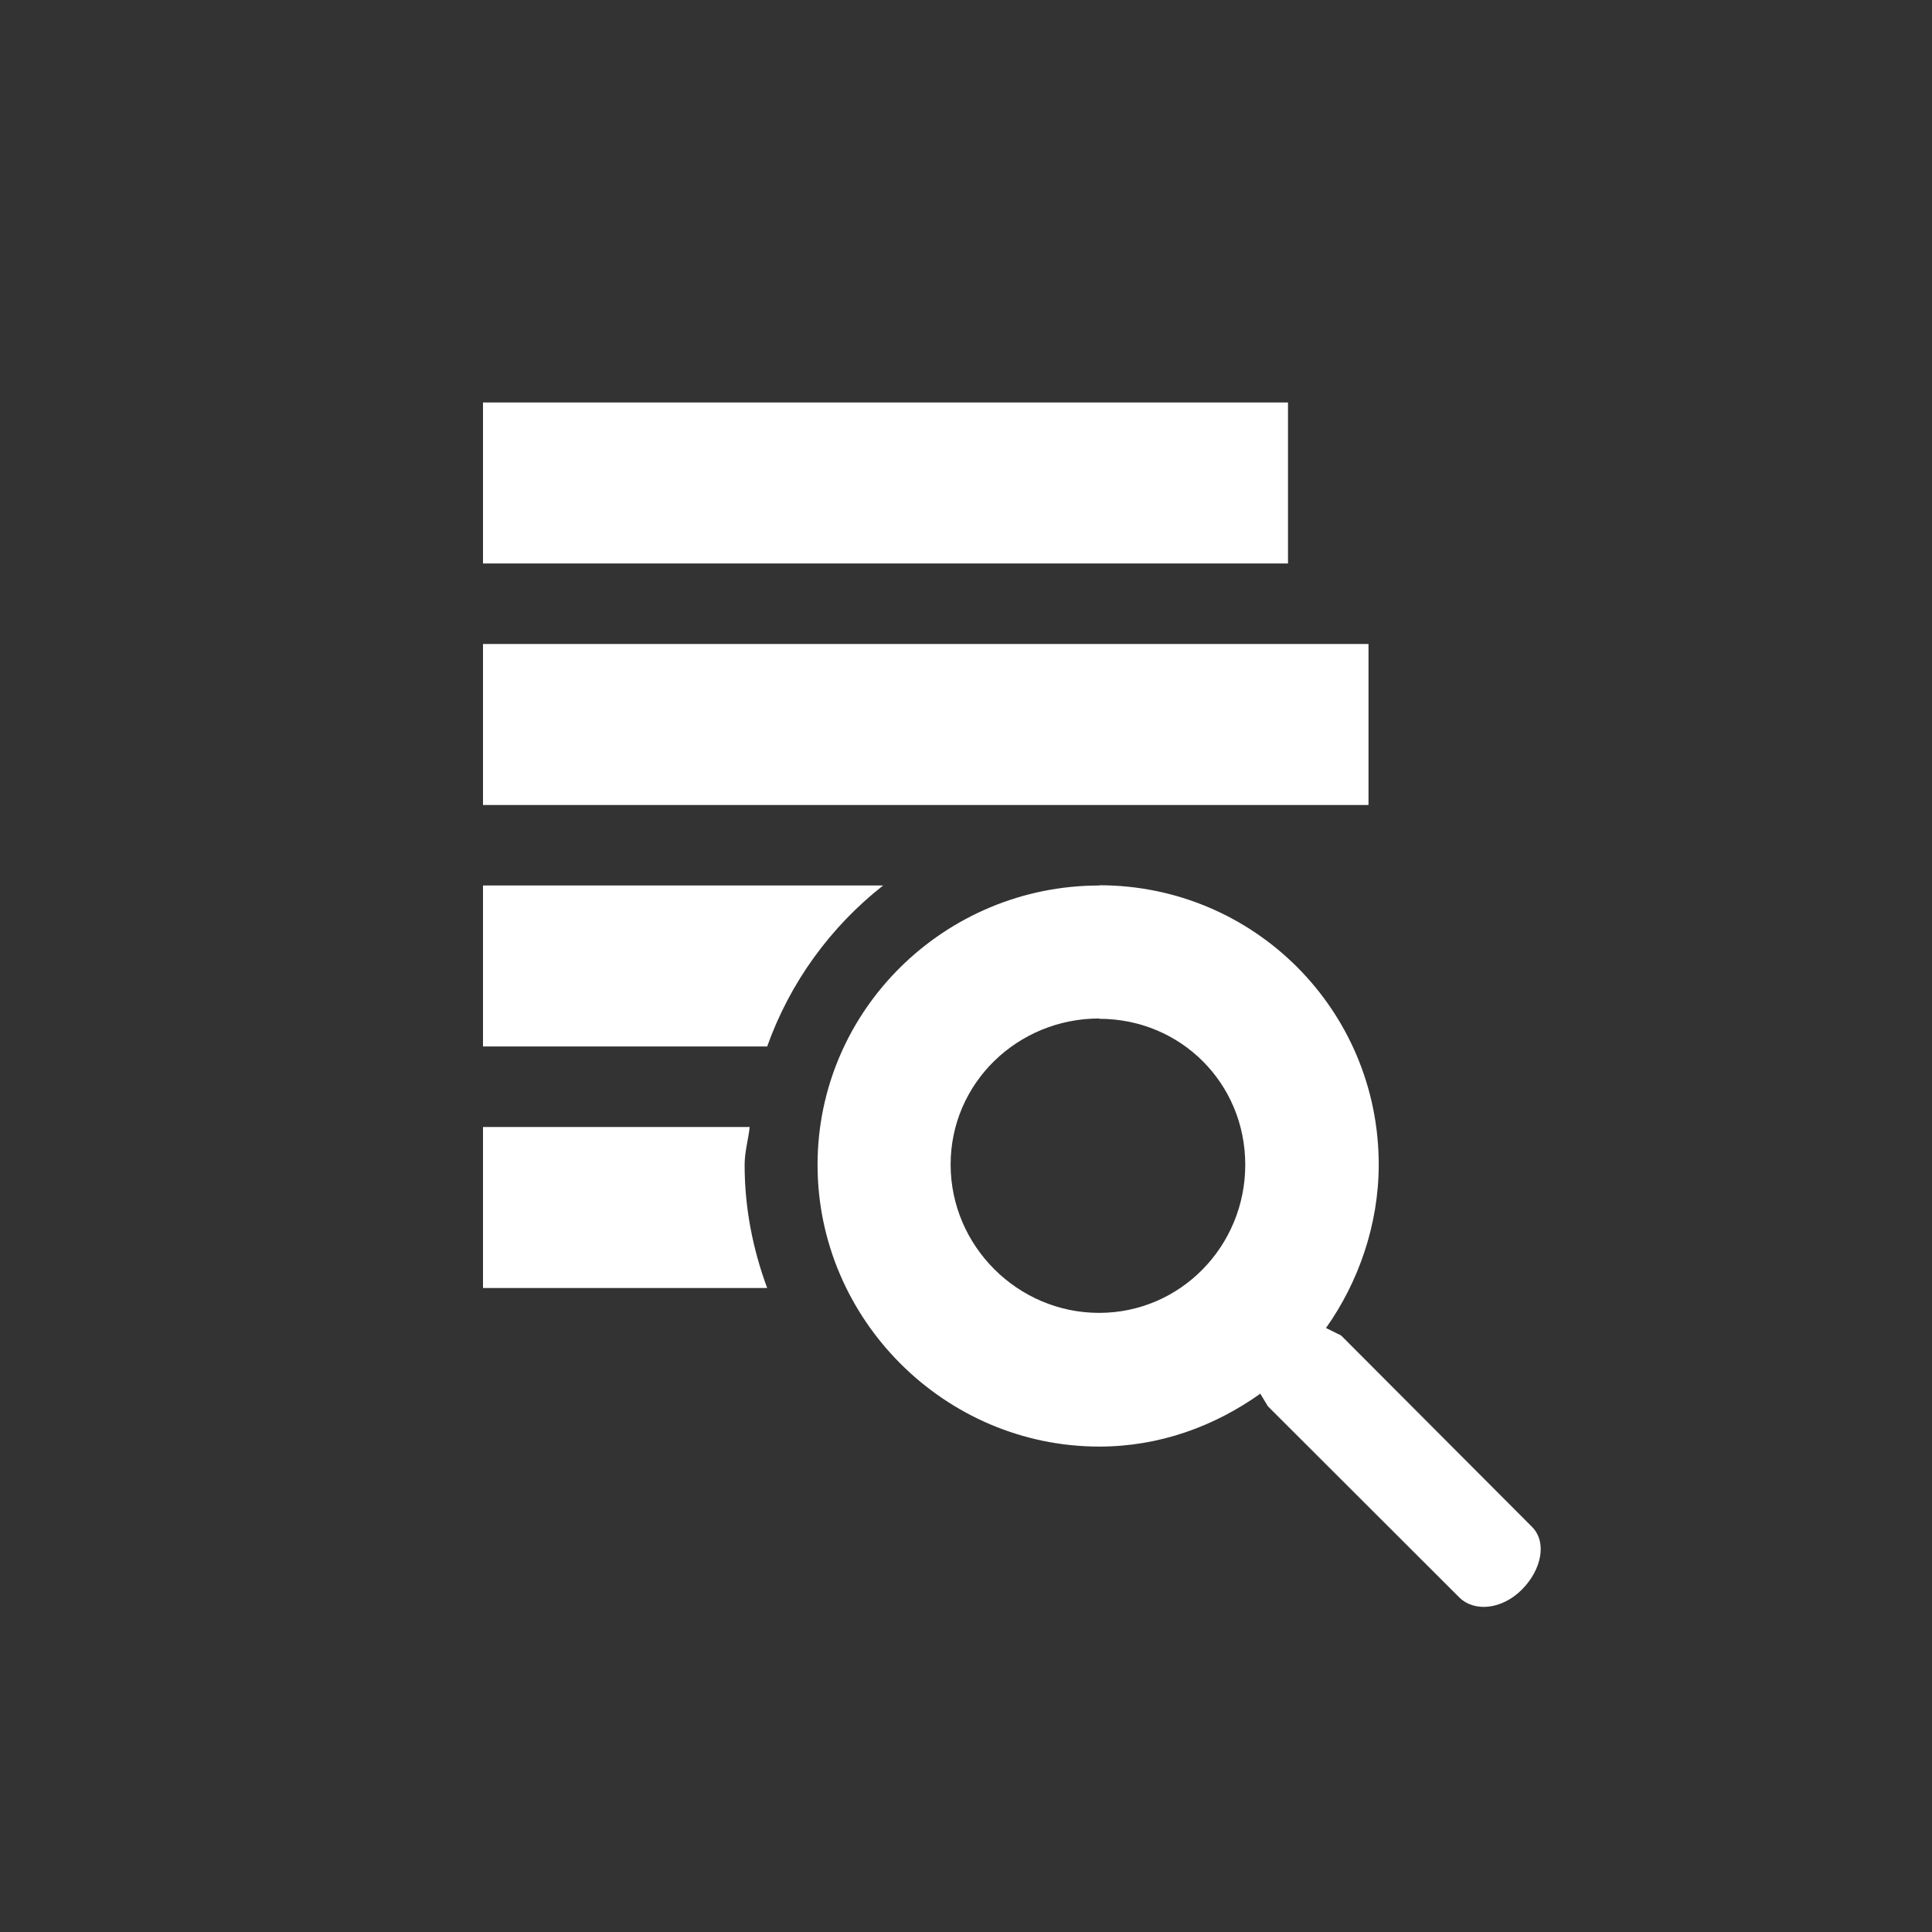
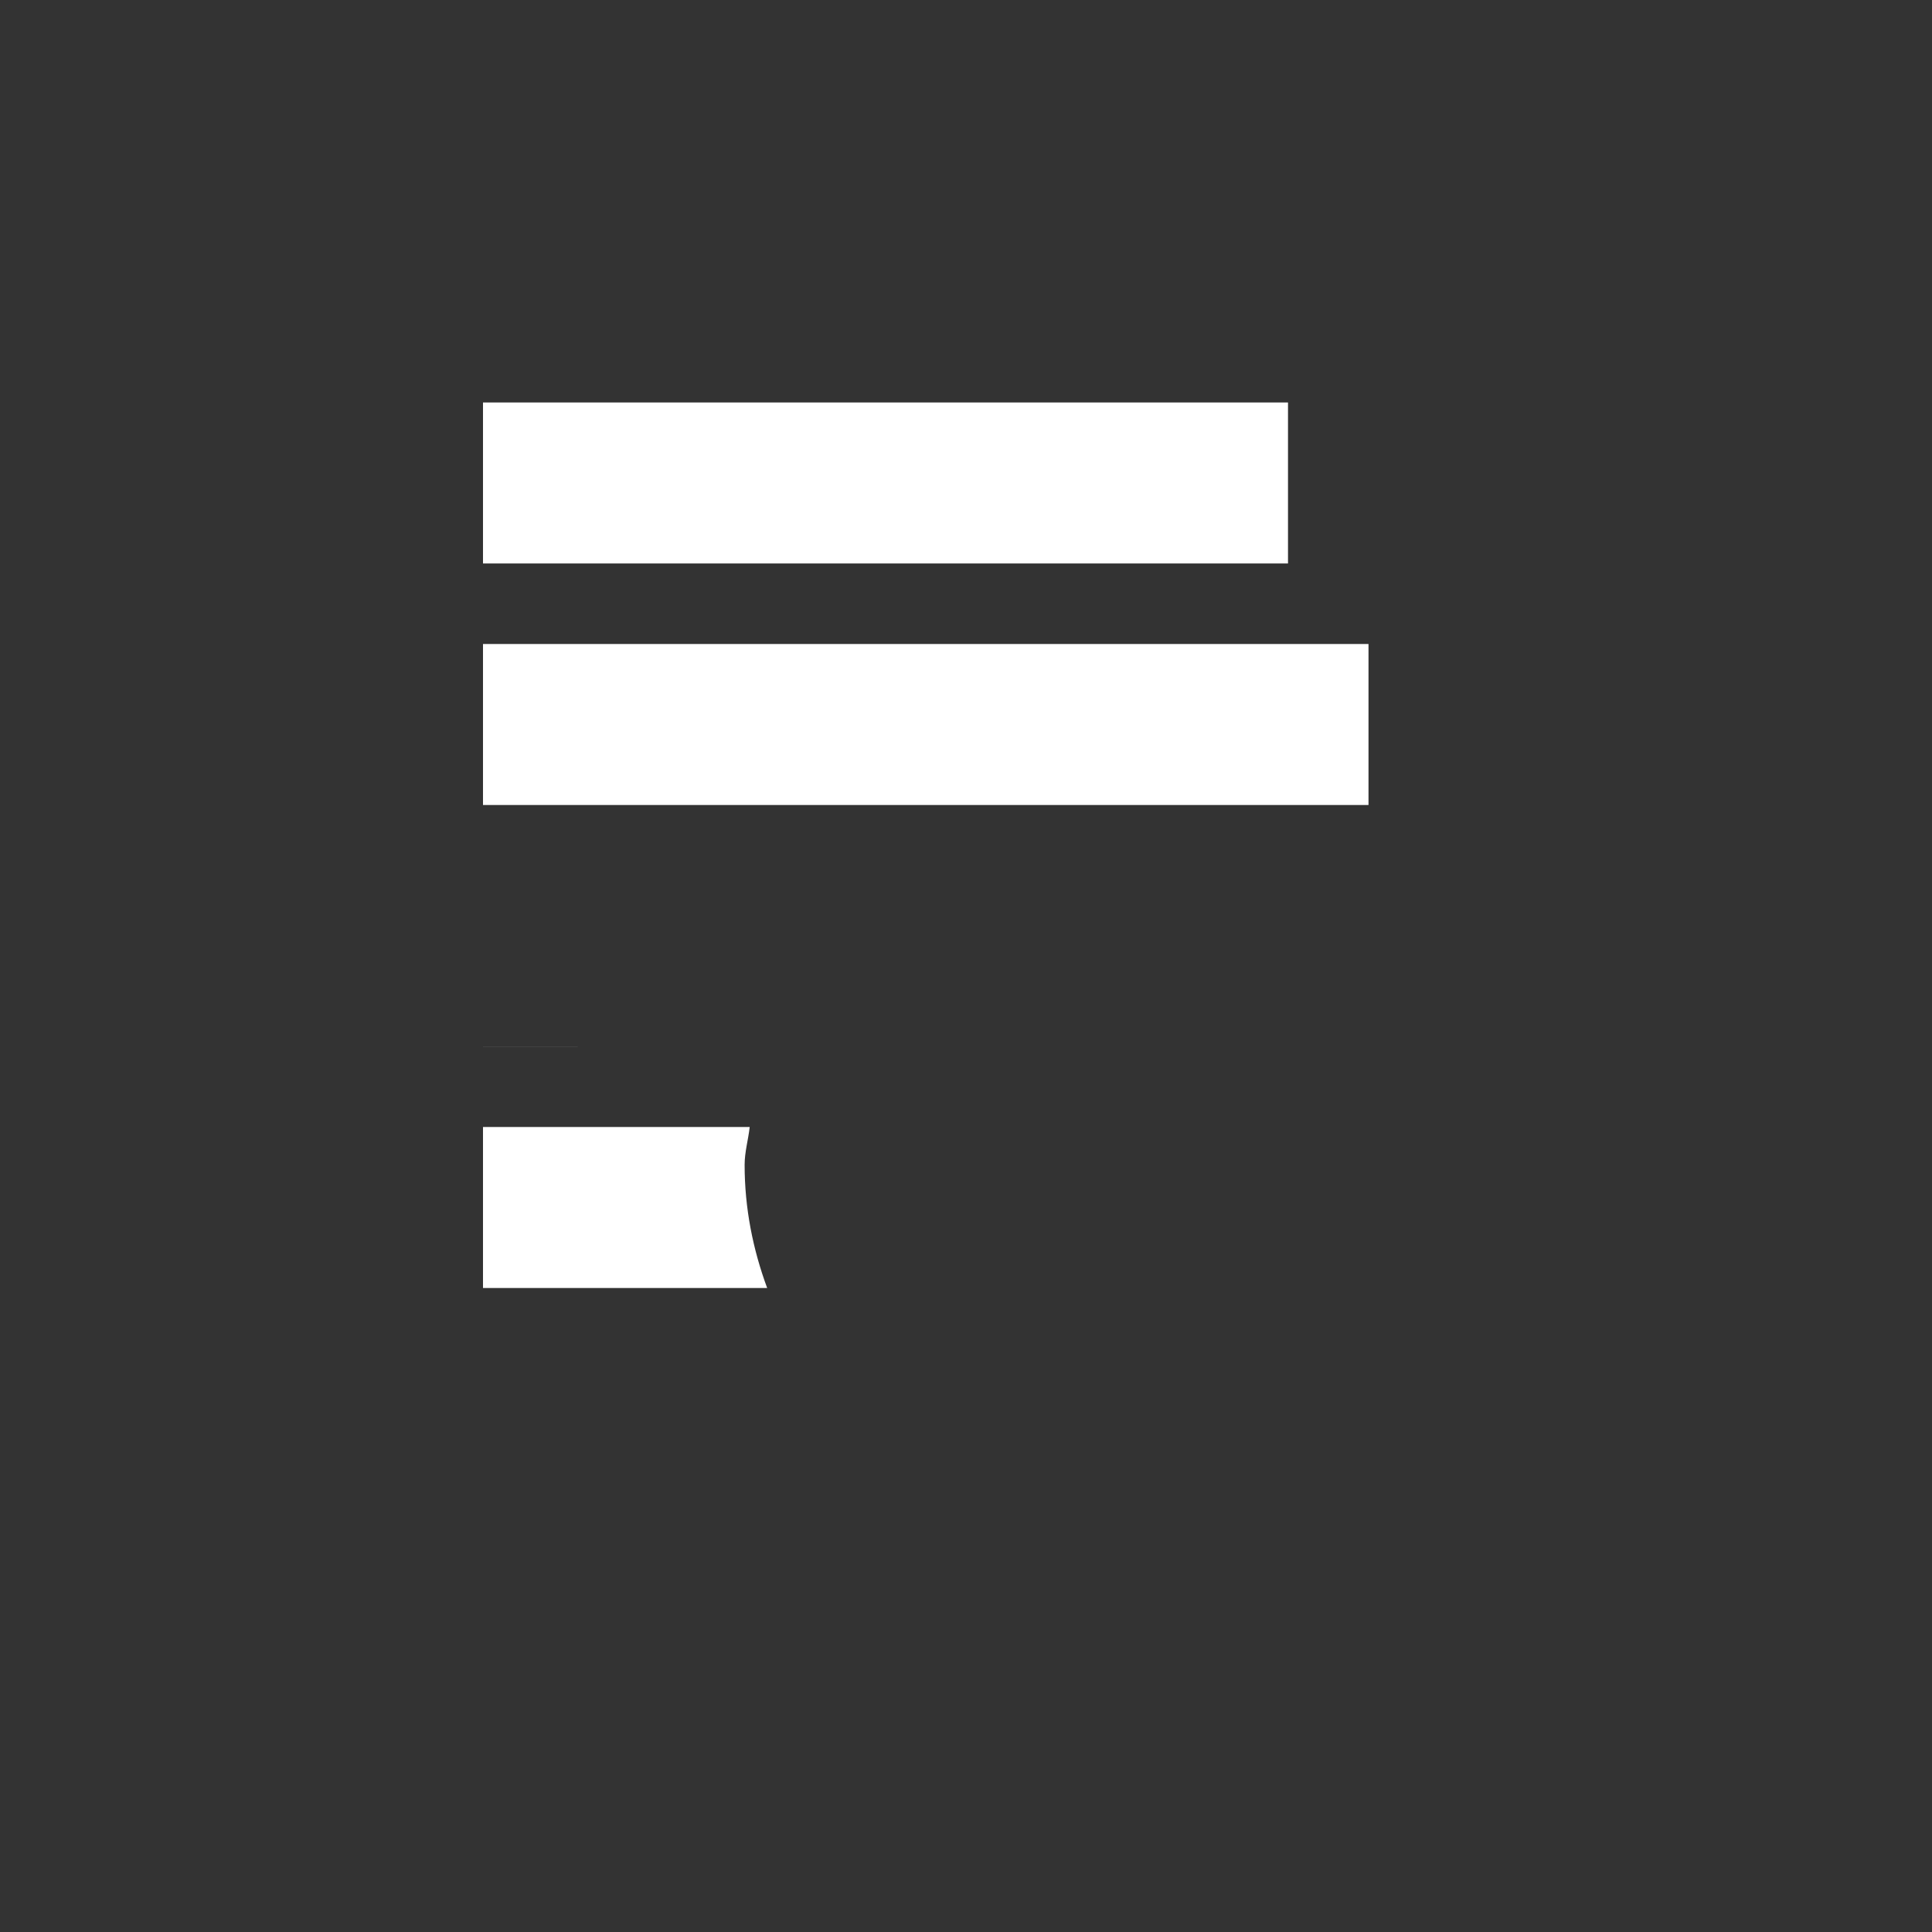
<svg xmlns="http://www.w3.org/2000/svg" width="24" height="24" viewBox="0 0 24 24">
  <rect x="0" y="0" width="24" height="24" style="fill:#333333;stroke:none;opacity:1;fill-opacity:1" />
  <style>* { fill: #FFFFFF }</style>
  <g id="find">
-     <path id="magnifying-glass" d="M13.656 11c-1.92 0-3.5 1.548-3.5 3.47 0 1.92 1.58 3.5 3.5 3.5.75 0 1.432-.253 2-.657l.094.156 2.375 2.372c.19.19.534.153.78-.094s.315-.59.126-.78L16.66 16.59l-.188-.093c.402-.567.655-1.283.655-2.03 0-1.92-1.55-3.47-3.47-3.47zm0 1.656c1.01 0 1.813.8 1.813 1.813 0 1.01-.804 1.84-1.816 1.84-1.01 0-1.844-.83-1.844-1.843s.833-1.814 1.845-1.814z" />
-     <path id="text" d="M6 5v2h10V5H6zm0 3v2h11V8H6zm0 3v2h3.53c.284-.797.787-1.486 1.44-2H6zm0 3v2h3.53c-.177-.48-.28-.99-.28-1.53 0-.16.046-.315.063-.47H6z" />
+     <path id="text" d="M6 5v2h10V5H6zm0 3v2h11V8H6zm0 3v2h3.53H6zm0 3v2h3.53c-.177-.48-.28-.99-.28-1.53 0-.16.046-.315.063-.47H6z" />
  </g>
</svg>